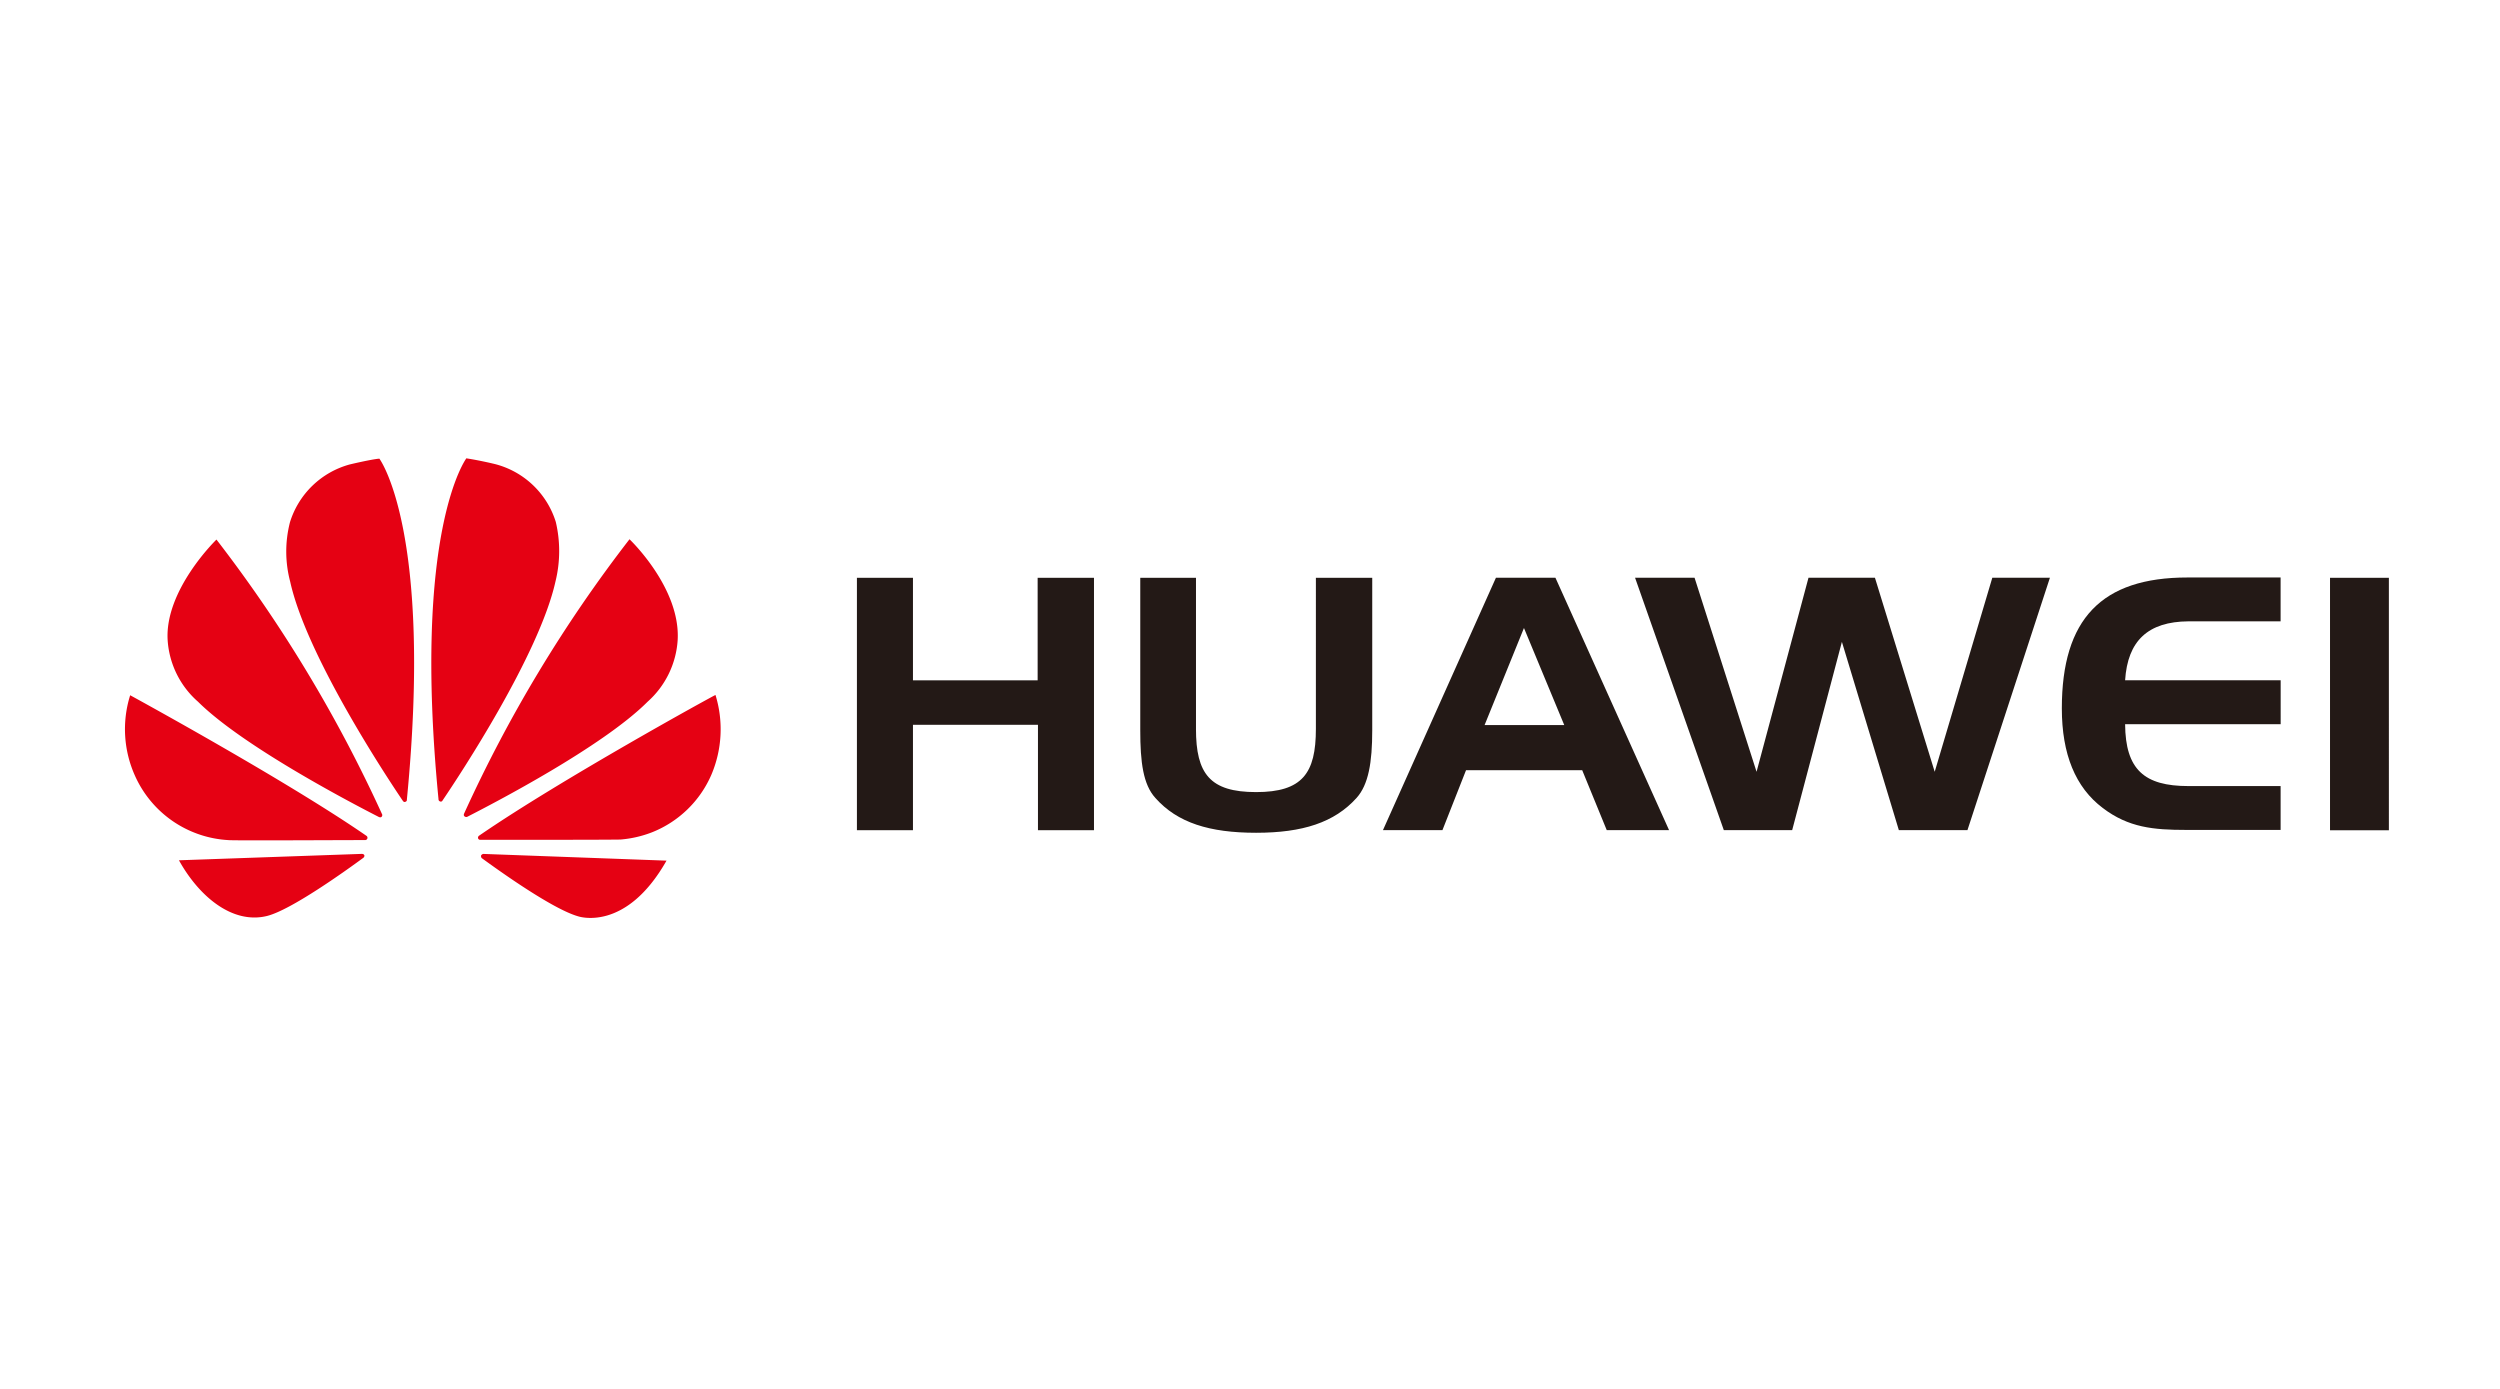
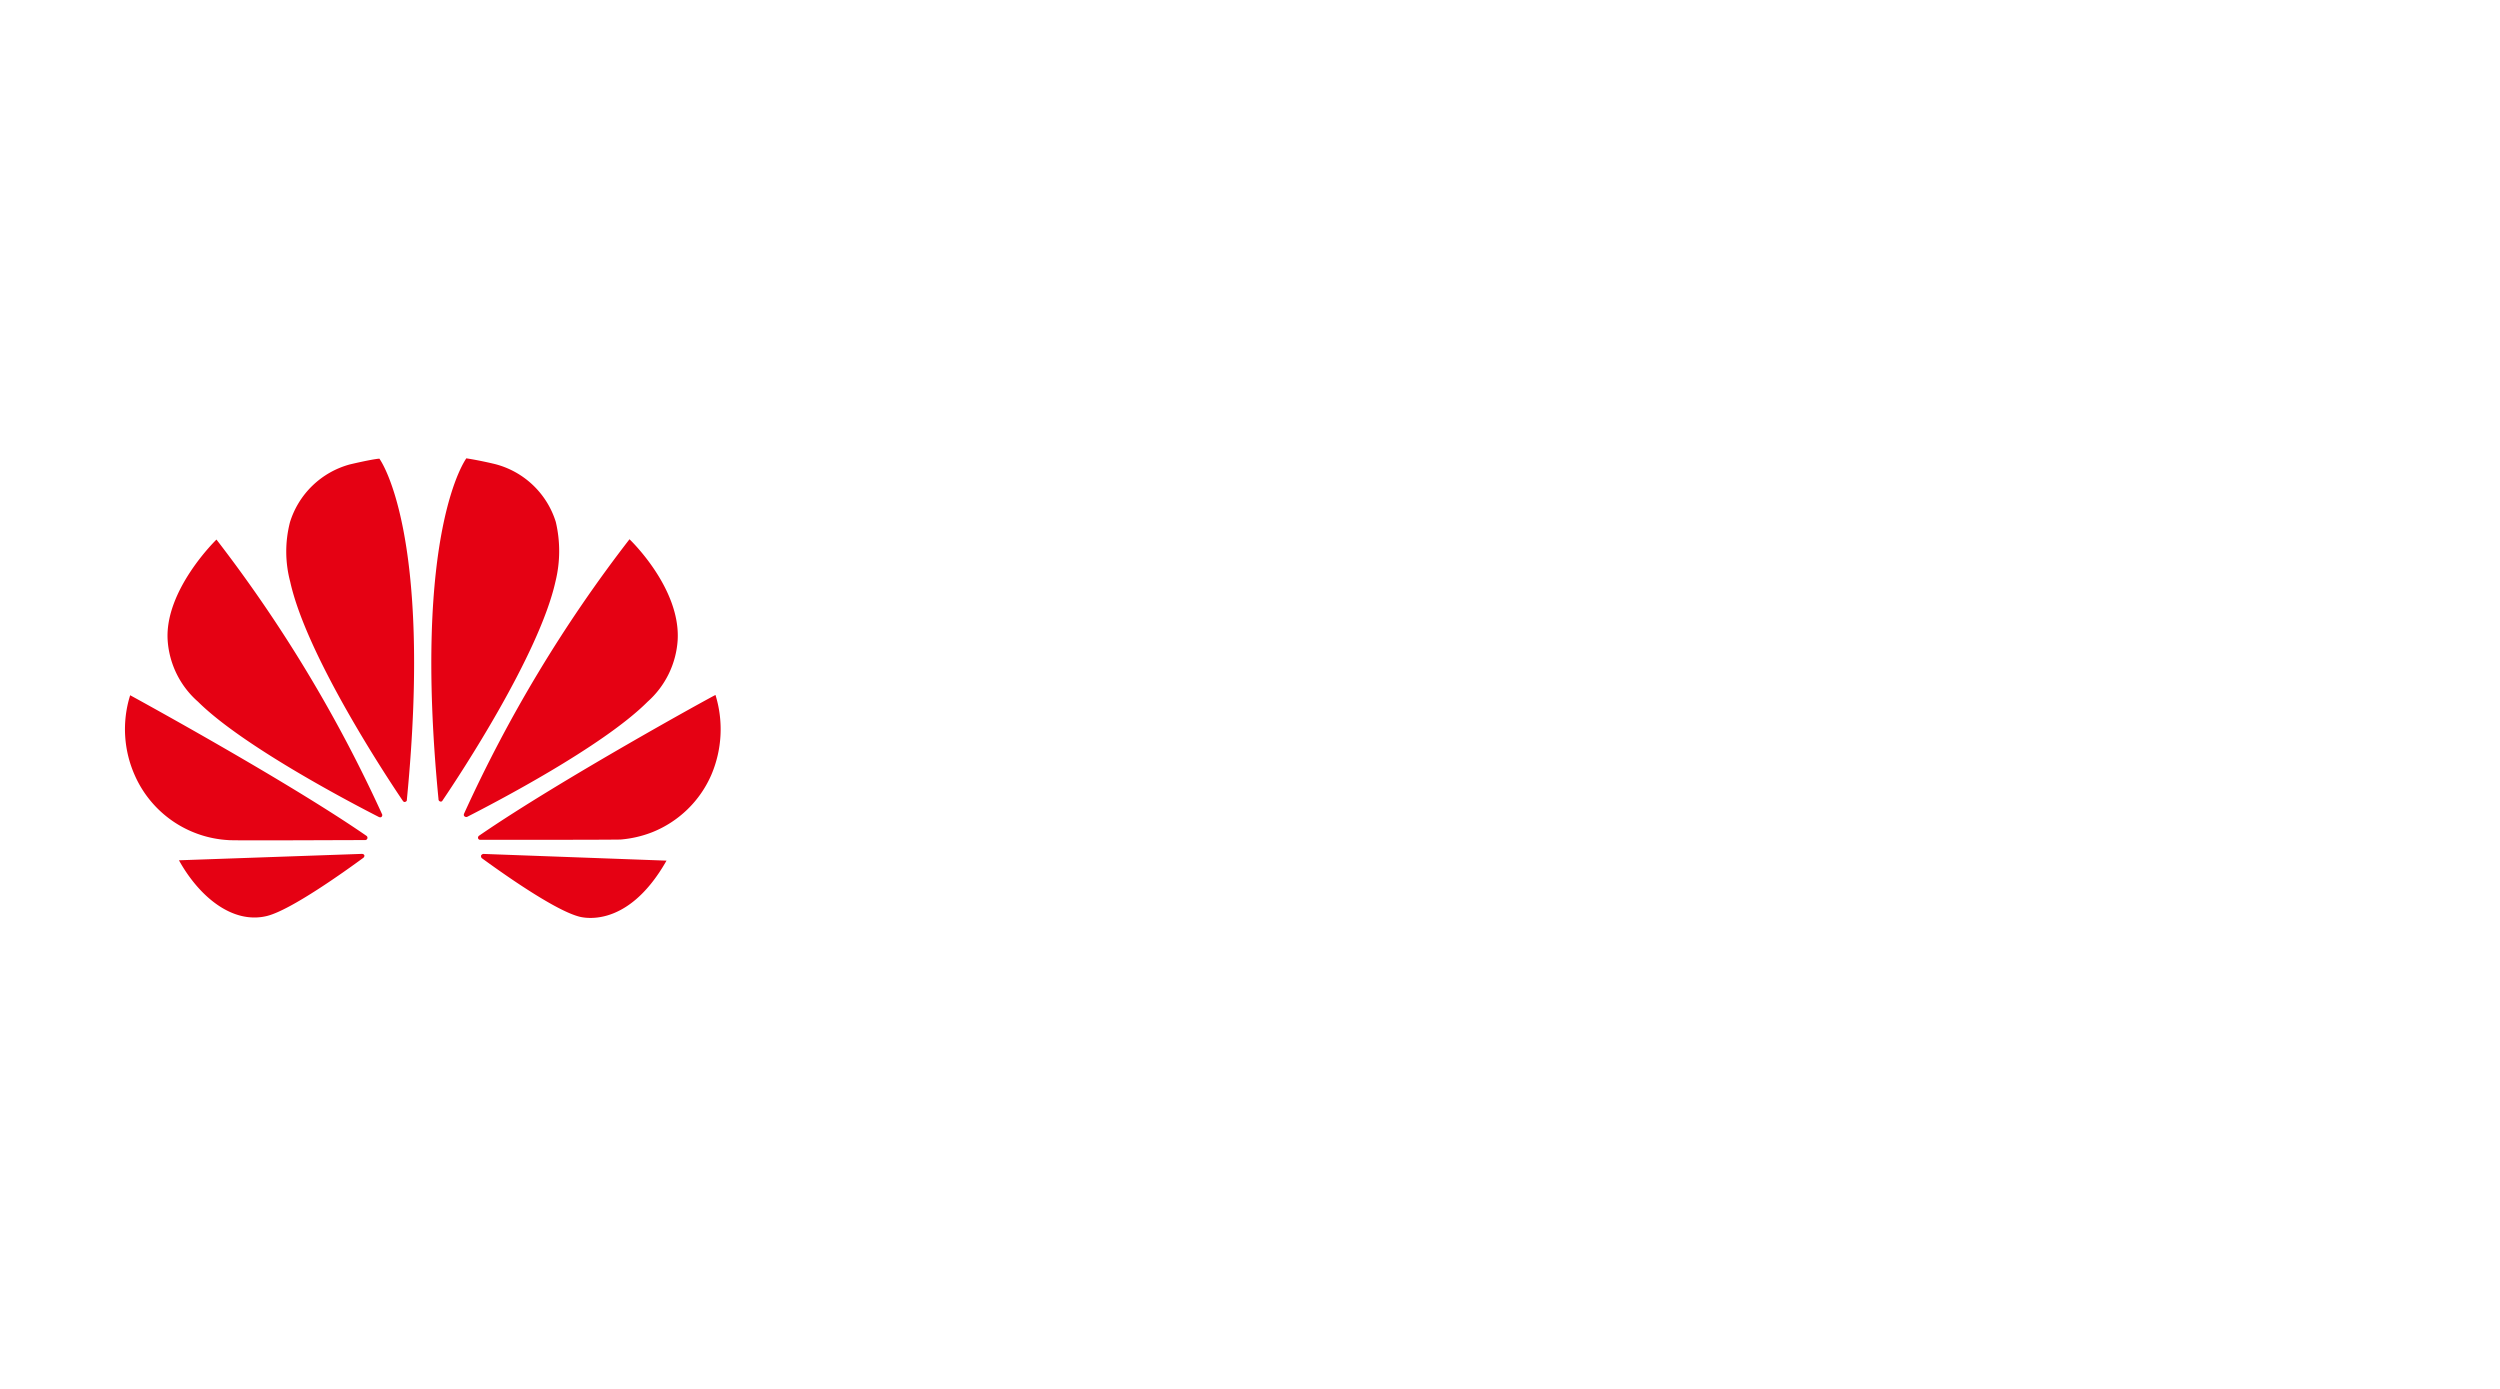
<svg xmlns="http://www.w3.org/2000/svg" width="180" height="100" viewBox="0 0 180 100">
  <defs>
    <clipPath id="clip-huawei">
      <rect width="180" height="100" />
    </clipPath>
  </defs>
  <g id="huawei" clip-path="url(#clip-huawei)">
    <g id="组_2" data-name="组 2" transform="translate(8.995 32.964)">
-       <path id="路径_2" data-name="路径 2" d="M1588.395,265.342h9v-7.381h4.057v18.173h-4.034v-7.589h-9v7.59h-4.035V257.961h4.035v7.381Zm20.4,3.5c0,3.226,1,4.549,4.328,4.549s4.306-1.347,4.306-4.549V257.96h4.057v10.979c0,2.322-.271,3.923-1.132,4.875-1.588,1.764-3.876,2.506-7.23,2.506s-5.665-.719-7.252-2.506c-.883-.976-1.088-2.576-1.088-4.875V257.961h4.012v10.887Zm25.881-10.887,8.182,18.176h-4.487l-1.768-4.318h-8.363l-1.7,4.318h-4.283l8.135-18.174h4.283Zm-5.1,10.608h5.734l-2.9-6.987Zm15.117-10.607,4.464,13.973,3.74-13.973h4.781l4.306,13.973,4.148-13.973h4.148l-5.938,18.173h-4.94l-4.1-13.555-3.58,13.556H1646.8l-6.391-18.174Zm31,7.381h11.2V268.5h-11.2c.023,3.272,1.383,4.457,4.555,4.457h6.641v3.157h-6.822c-2.311,0-4.124-.163-5.984-1.579-1.97-1.485-2.946-3.877-2.946-7.172,0-6.43,2.856-9.424,9.043-9.424h6.708v3.157h-6.641c-2.9.023-4.374,1.393-4.555,4.248m14.754,10.793h4.238V257.961h-4.238v18.173Z" transform="translate(-1531.68 -249.324)" fill="#231916" />
      <path id="路径_3" data-name="路径 3" d="M3.078,13.16a6.443,6.443,0,0,0,2.185,4.4C8.528,20.8,16.453,24.924,18.3,25.868c.023,0,.113.046.18-.022a.184.184,0,0,0,.045-.162A100.938,100.938,0,0,0,6.59,5.884S2.832,9.521,3.078,13.159M3.89,28.977c1.44,2.6,3.85,4.627,6.35,4.006,1.732-.438,5.65-3.247,6.934-4.191.09-.091.067-.161.067-.161-.022-.116-.18-.116-.18-.116l-13.17.461ZM.738,22.922a7.837,7.837,0,0,0,6.687,4.6c.2.046,7.834,0,9.883,0a.168.168,0,0,0,.09-.3C11.612,23.22.377,17.094.377,17.094a8.162,8.162,0,0,0,.361,5.827M16.2.473A6.217,6.217,0,0,0,11.882,4.64,8.464,8.464,0,0,0,11.9,8.922c1.17,5.3,6.889,13.977,8.127,15.8.09.092.158.046.158.046A.147.147,0,0,0,20.3,24.6C22.192,5.217,18.32.059,18.32.059,17.736.106,16.2.473,16.2.473M22.576,24.6a.169.169,0,0,0,.112.139.135.135,0,0,0,.181-.069C24.13,22.808,29.826,14.174,31,8.9a9.15,9.15,0,0,0,.023-4.282A6.2,6.2,0,0,0,26.651.451S25.638.2,24.58.036c0,.023-3.895,5.158-2,24.567m3.22,3.914a.25.25,0,0,0-.158.116.23.23,0,0,0,.045.184c1.261.921,5.088,3.661,6.934,4.191,0,0,3.423,1.2,6.373-4.006L25.8,28.518ZM25.5,27.205a.175.175,0,0,0-.067.207.167.167,0,0,0,.134.092c2.072,0,9.93,0,10.133-.023a8.028,8.028,0,0,0,2.273-.529,7.78,7.78,0,0,0,4.255-4.144,8.368,8.368,0,0,0,.292-5.733C42.5,17.052,31.312,23.2,25.5,27.205m-1.08-1.589s-.068.139.045.207a.185.185,0,0,0,.18.024c1.89-.967,9.748-5.043,12.991-8.29a6.492,6.492,0,0,0,2.16-4.42c.225-3.776-3.467-7.275-3.467-7.275a99.84,99.84,0,0,0-11.91,19.755" transform="translate(0)" fill="#e50113" />
    </g>
  </g>
</svg>